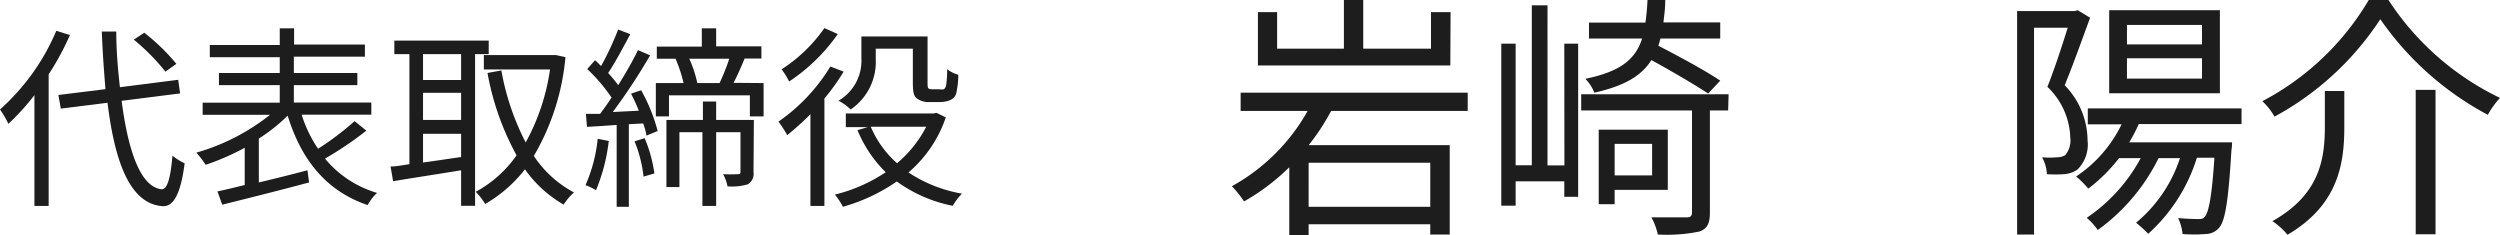
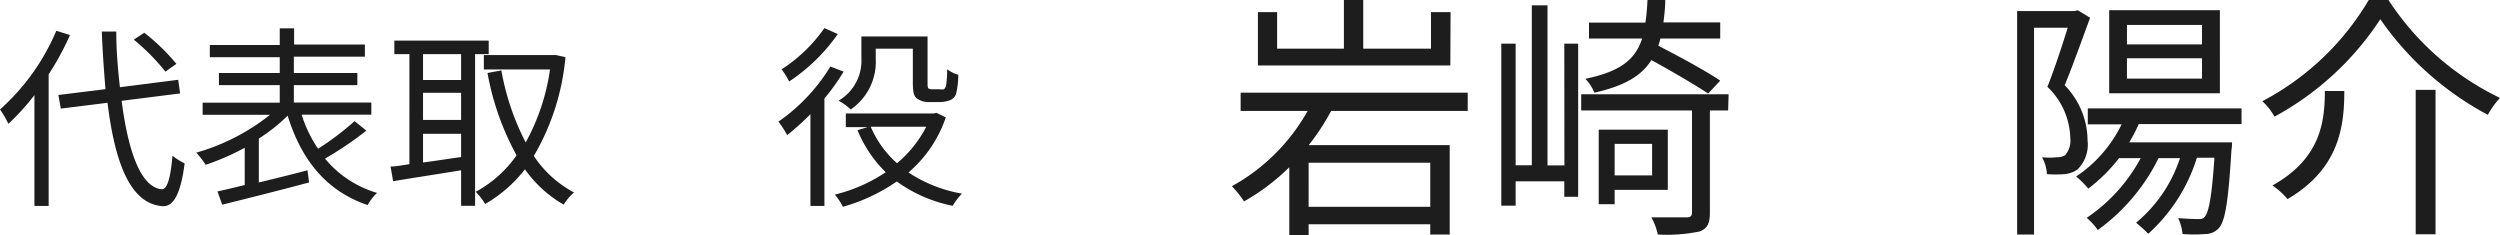
<svg xmlns="http://www.w3.org/2000/svg" viewBox="0 0 205.54 19.34">
  <defs>
    <style>.cls-1{fill:#1d1d1d;}</style>
  </defs>
  <title>co-sing</title>
  <g id="Layer_2" data-name="Layer 2">
    <g id="デザイン">
      <path class="cls-1" d="M5.75,2.88A21.78,21.78,0,0,1,4,6.11V16.93H2.83V7.82A19.08,19.08,0,0,1,.69,10.18,8.23,8.23,0,0,0,0,9,18.09,18.09,0,0,0,4.63,2.53ZM10,8.29c.55,4.24,1.59,7.11,3.3,7.27.46,0,.72-.92.88-2.76a5,5,0,0,0,1,.63c-.35,2.73-1,3.57-1.82,3.52-2.63-.19-3.91-3.51-4.52-8.5L5,8.93,4.8,7.81l3.87-.48c-.12-1.49-.24-3.08-.3-4.74H9.56c0,1.62.14,3.17.3,4.58l4.79-.61.16,1.12Zm3.6-2.4A17.39,17.39,0,0,0,11,3.26l.86-.57A16.62,16.62,0,0,1,14.5,5.25Z" />
      <path class="cls-1" d="M30.12,10.74a28.6,28.6,0,0,1-3.4,2.3A8.75,8.75,0,0,0,31,15.86a3.8,3.8,0,0,0-.77,1c-3.41-1.15-5.46-3.73-6.58-7.35a14,14,0,0,1-2.37,1.88V15c1.27-.3,2.63-.64,4-1l.13,1c-2.52.68-5.24,1.35-7.14,1.83l-.39-1.09c.64-.14,1.41-.32,2.24-.53V12.15a20.46,20.46,0,0,1-3.21,1.4,8.2,8.2,0,0,0-.77-1,17.43,17.43,0,0,0,6.06-3.11H16.66v-1H23V7H18V6h5V4.7H17.25v-1H23V2.33h1.18V3.66H30v1H24.16V6h5.22V7H24.16V8.43h6.37v1H24.8a10.68,10.68,0,0,0,1.35,2.8,23.09,23.09,0,0,0,3-2.27Z" />
      <path class="cls-1" d="M39.06,4.45V16.92H37.91V14c-2,.33-4.07.64-5.59.9l-.21-1.21c.45,0,1-.11,1.55-.19V4.45H32.42V3.34h7.76V4.45Zm-1.15,0H34.78V6.58h3.13Zm0,3.18H34.78V9.86h3.13Zm-3.13,5.73c1-.13,2-.29,3.13-.45V11H34.78ZM46.49,4.7a19.51,19.51,0,0,1-2.6,8.12,9,9,0,0,0,3.3,3,4.93,4.93,0,0,0-.85,1,9.89,9.89,0,0,1-3.18-2.9,11.26,11.26,0,0,1-3.27,2.85,5.2,5.2,0,0,0-.78-1,9.76,9.76,0,0,0,3.36-3A22.22,22.22,0,0,1,40.08,6l1.14-.21a20.71,20.71,0,0,0,2,5.92,17.53,17.53,0,0,0,2-6H39.78V4.53h5.71l.23,0Z" />
-       <path class="cls-1" d="M50.05,11.59A14.94,14.94,0,0,1,49,15.64a4.9,4.9,0,0,0-.86-.42,12.56,12.56,0,0,0,1-3.81Zm2.66-4.17a14,14,0,0,1,1.36,3.35l-.92.38a5.4,5.4,0,0,0-.27-1l-1.18.06V17h-1V10.27c-.88.07-1.72.12-2.44.16l-.09-1.07,1.17,0c.3-.4.62-.85.94-1.34a13.62,13.62,0,0,0-2-2.34l.64-.73c.16.14.34.32.5.48a23.86,23.86,0,0,0,1.4-3l1,.38C51.26,3.84,50.58,5.15,50,6a12.48,12.48,0,0,1,.83,1c.62-1,1.2-2,1.62-2.88l1,.43a49.32,49.32,0,0,1-3.07,4.66l2.14-.11a14.91,14.91,0,0,0-.64-1.4ZM53,11.36a11.32,11.32,0,0,1,.8,2.9l-.89.26a10.68,10.68,0,0,0-.74-2.9Zm9.78-4.53V9.57H61.65V7.84H55V9.57H53.92V6.83H56.2a11.4,11.4,0,0,0-.66-2l.13,0H54v-1H57.7V2.33h1.18V3.81H62.6v1H61.22c-.29.71-.61,1.43-.91,2Zm-.83,7.32a1,1,0,0,1-.46,1,4.49,4.49,0,0,1-1.68.17,3.31,3.31,0,0,0-.36-1,12.16,12.16,0,0,0,1.25,0c.13,0,.18-.05.18-.21V10.87h-2v6.06H57.75V10.87H55.86v4.51H54.79V9.86h3V8.35h1.09V9.86h3.1ZM56.67,4.83a9.7,9.7,0,0,1,.66,2h1.83a18.12,18.12,0,0,0,.8-2Z" />
      <path class="cls-1" d="M69.36,5.89A18,18,0,0,1,67.78,8.1v8.83H66.63V9.39a22.62,22.62,0,0,1-1.91,1.72A8.71,8.71,0,0,0,64,10a15,15,0,0,0,4.27-4.53ZM68.88,2.8a14.93,14.93,0,0,1-4,3.9,6.26,6.26,0,0,0-.62-1,12.68,12.68,0,0,0,3.52-3.39Zm8.88,6.85a10.28,10.28,0,0,1-3.07,4.53,11.54,11.54,0,0,0,4.4,1.74,5,5,0,0,0-.76,1,11.67,11.67,0,0,1-4.6-2A14.8,14.8,0,0,1,69.3,17a5.16,5.16,0,0,0-.66-1,13.12,13.12,0,0,0,4.18-1.84,10.32,10.32,0,0,1-2.32-3.46l.85-.25H69.54V9.33h7.2L77,9.28ZM72,4.83A4.74,4.74,0,0,1,69.94,9a4.32,4.32,0,0,0-1-.72,3.81,3.81,0,0,0,1.88-3.51V3h5.44V6.72c0,.32,0,.5.09.56a.52.52,0,0,0,.29.06h.58a1.34,1.34,0,0,0,.38,0,.52.52,0,0,0,.19-.36,8.27,8.27,0,0,0,.08-1.29,2.74,2.74,0,0,0,.92.46,7.12,7.12,0,0,1-.18,1.55.84.84,0,0,1-.49.53,2.28,2.28,0,0,1-.84.16h-.89a1.62,1.62,0,0,1-1-.29c-.26-.2-.34-.48-.34-1.39V4H72Zm-.41,5.59a8.36,8.36,0,0,0,2.16,3,9.63,9.63,0,0,0,2.4-3Z" />
      <path class="cls-1" d="M109.44,9.12a18.58,18.58,0,0,1-1.84,2.81h11.59v7.35h-1.6v-.84h-10v.9H106V13.75a17.74,17.74,0,0,1-3.72,2.81,8.43,8.43,0,0,0-1-1.25,16,16,0,0,0,6.23-6.19H102V7.62h18.67v1.5Zm9.8-3.74H103.42V1H105V4h5.49V0h1.59V4h5.57V1h1.61Zm-1.65,8h-10V17h10Z" />
      <path class="cls-1" d="M128.61,3.59h1.14V16.18h-1.14V14.91h-4v2h-1.18V3.59h1.18v10h1.33V.44h1.29V13.6h1.39Zm13.47,5.49h-1.5v8.43c0,.84-.21,1.28-.84,1.52a13.15,13.15,0,0,1-3.44.25,5.24,5.24,0,0,0-.53-1.41c1.33,0,2.51,0,2.87,0s.47-.11.47-.43V9.08H130V7.75h12.12Zm-1.64-1.39c-1.06-.7-3-1.84-4.67-2.75-.82,1.31-2.24,2.13-4.69,2.68a3.4,3.4,0,0,0-.74-1.14c2.85-.59,4.1-1.56,4.67-3.31h-4.37V1.86h4.64A18.4,18.4,0,0,0,135.45,0h1.46c0,.66-.08,1.27-.15,1.84h4.67V3.17h-4.92a5.08,5.08,0,0,1-.17.59c1.73.89,3.91,2.07,5.09,2.87Zm-7.69,7.92v1.18h-1.31V10.66h5.68v4.95Zm0-3.78v2.59h3.08V11.83Z" />
      <path class="cls-1" d="M171.84,1.46c-.64,1.73-1.4,3.88-2.09,5.55a6.53,6.53,0,0,1,1.88,4.52,2.89,2.89,0,0,1-.83,2.41,2.26,2.26,0,0,1-1.1.38,10.75,10.75,0,0,1-1.41,0,3.19,3.19,0,0,0-.4-1.39,6.37,6.37,0,0,0,1.22,0,1.34,1.34,0,0,0,.68-.17,1.88,1.88,0,0,0,.42-1.44,6,6,0,0,0-1.88-4.18c.61-1.54,1.22-3.42,1.67-4.86h-2.77V19.28h-1.39V.91h4.73l.25-.07Zm4,8.74a13.3,13.3,0,0,1-.78,1.5h8.45s0,.42-.05.63c-.25,4.23-.52,5.81-1,6.38a1.47,1.47,0,0,1-1.12.53,11.86,11.86,0,0,1-1.9,0,4,4,0,0,0-.36-1.31c.7.06,1.33.08,1.6.08s.45,0,.6-.21c.31-.36.57-1.62.78-4.83h-1.44a14,14,0,0,1-4,6.25,11.07,11.07,0,0,0-1-.91A11.55,11.55,0,0,0,179.23,13h-1.76a16,16,0,0,1-5,5.91,5.11,5.11,0,0,0-.91-1A13.79,13.79,0,0,0,176,13h-1.78a13.64,13.64,0,0,1-2.53,2.51,7.62,7.62,0,0,0-1-1,10.81,10.81,0,0,0,3.74-4.29h-2.78V8.91h12.64V10.2Zm6.67-2.53h-9.1V.84h9.1Zm-1.47-5.62h-6.17v1.6h6.17Zm0,2.74h-6.17V6.46h6.17Z" />
-       <path class="cls-1" d="M187,9.59a5.11,5.11,0,0,0-1-1.27A22.08,22.08,0,0,0,194.75,0h1.62a22.62,22.62,0,0,0,9.17,8.05,6.81,6.81,0,0,0-1,1.39,25.05,25.05,0,0,1-8.84-7.86A24.11,24.11,0,0,1,187,9.59Zm5.74-2.11v2.93c0,3-.46,6.42-4.67,8.89a5.85,5.85,0,0,0-1.24-1.12c3.95-2.21,4.31-5.21,4.31-7.79V7.48Zm7.5-.09V19.26h-1.63V7.39Z" />
+       <path class="cls-1" d="M187,9.59a5.11,5.11,0,0,0-1-1.27A22.08,22.08,0,0,0,194.75,0h1.62a22.62,22.62,0,0,0,9.17,8.05,6.81,6.81,0,0,0-1,1.39,25.05,25.05,0,0,1-8.84-7.86A24.11,24.11,0,0,1,187,9.59Zm5.74-2.11c0,3-.46,6.42-4.67,8.89a5.85,5.85,0,0,0-1.24-1.12c3.95-2.21,4.31-5.21,4.31-7.79V7.48Zm7.5-.09V19.26h-1.63V7.39Z" />
    </g>
  </g>
</svg>